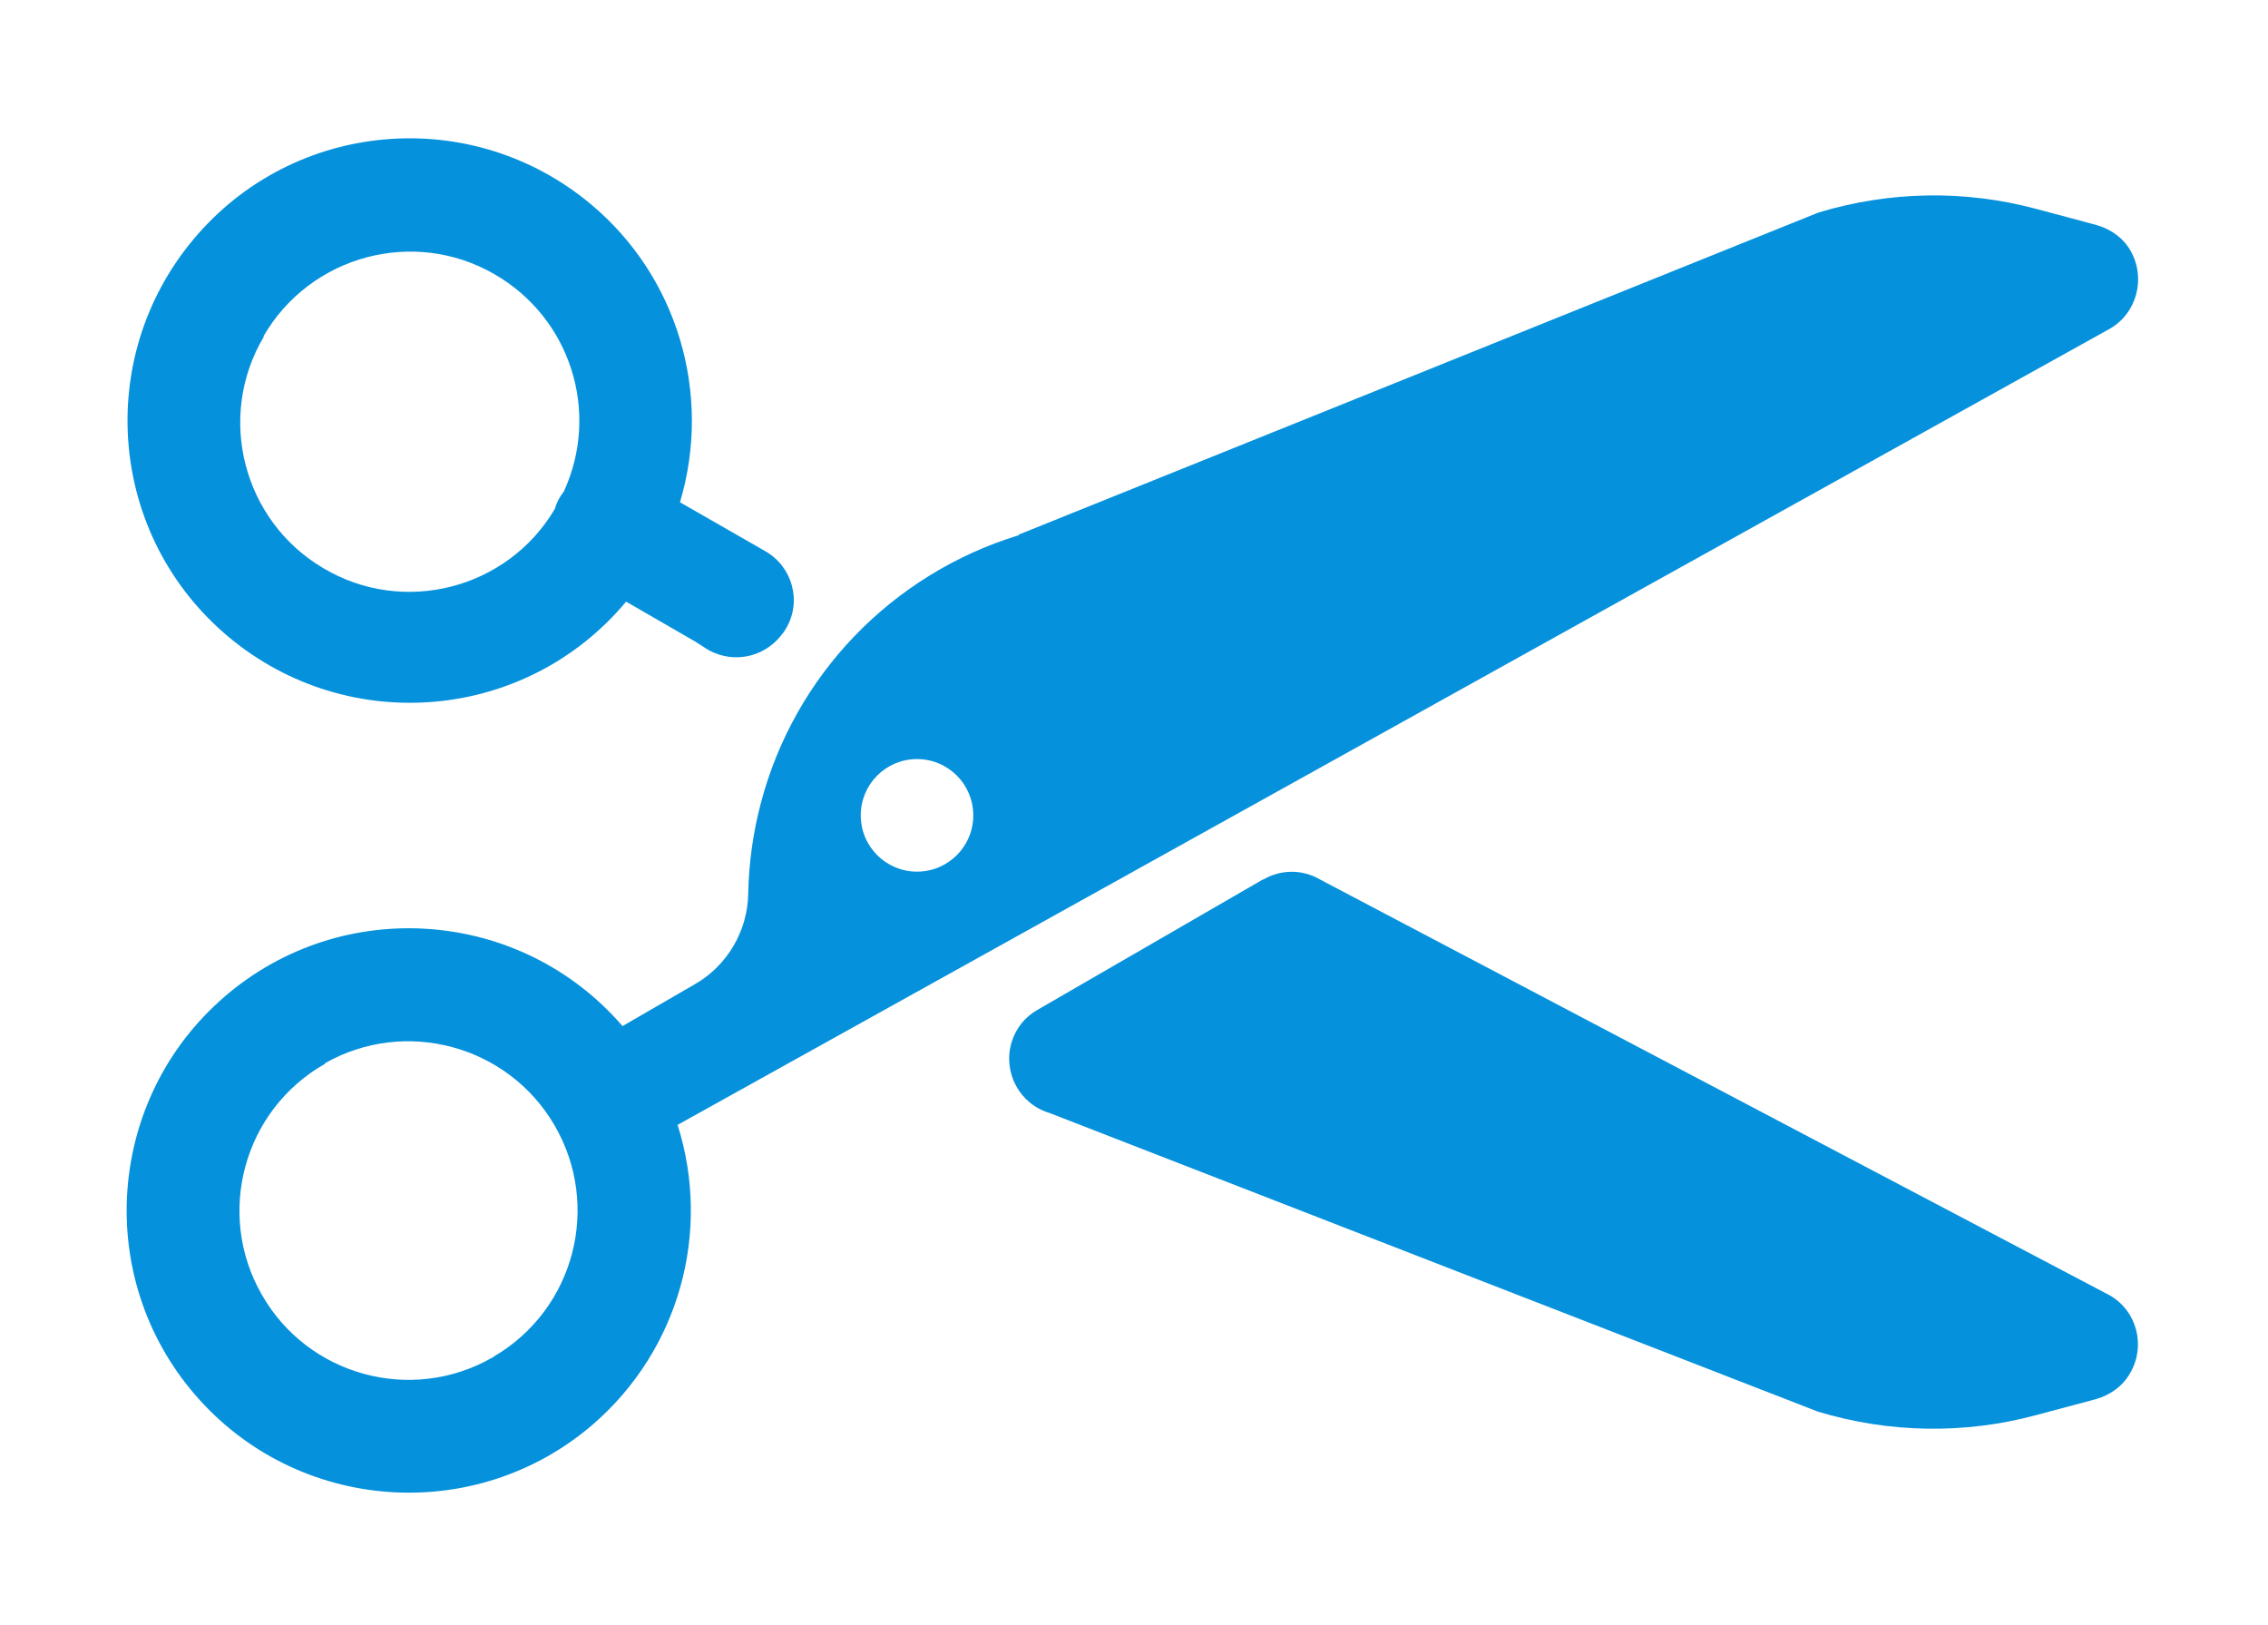
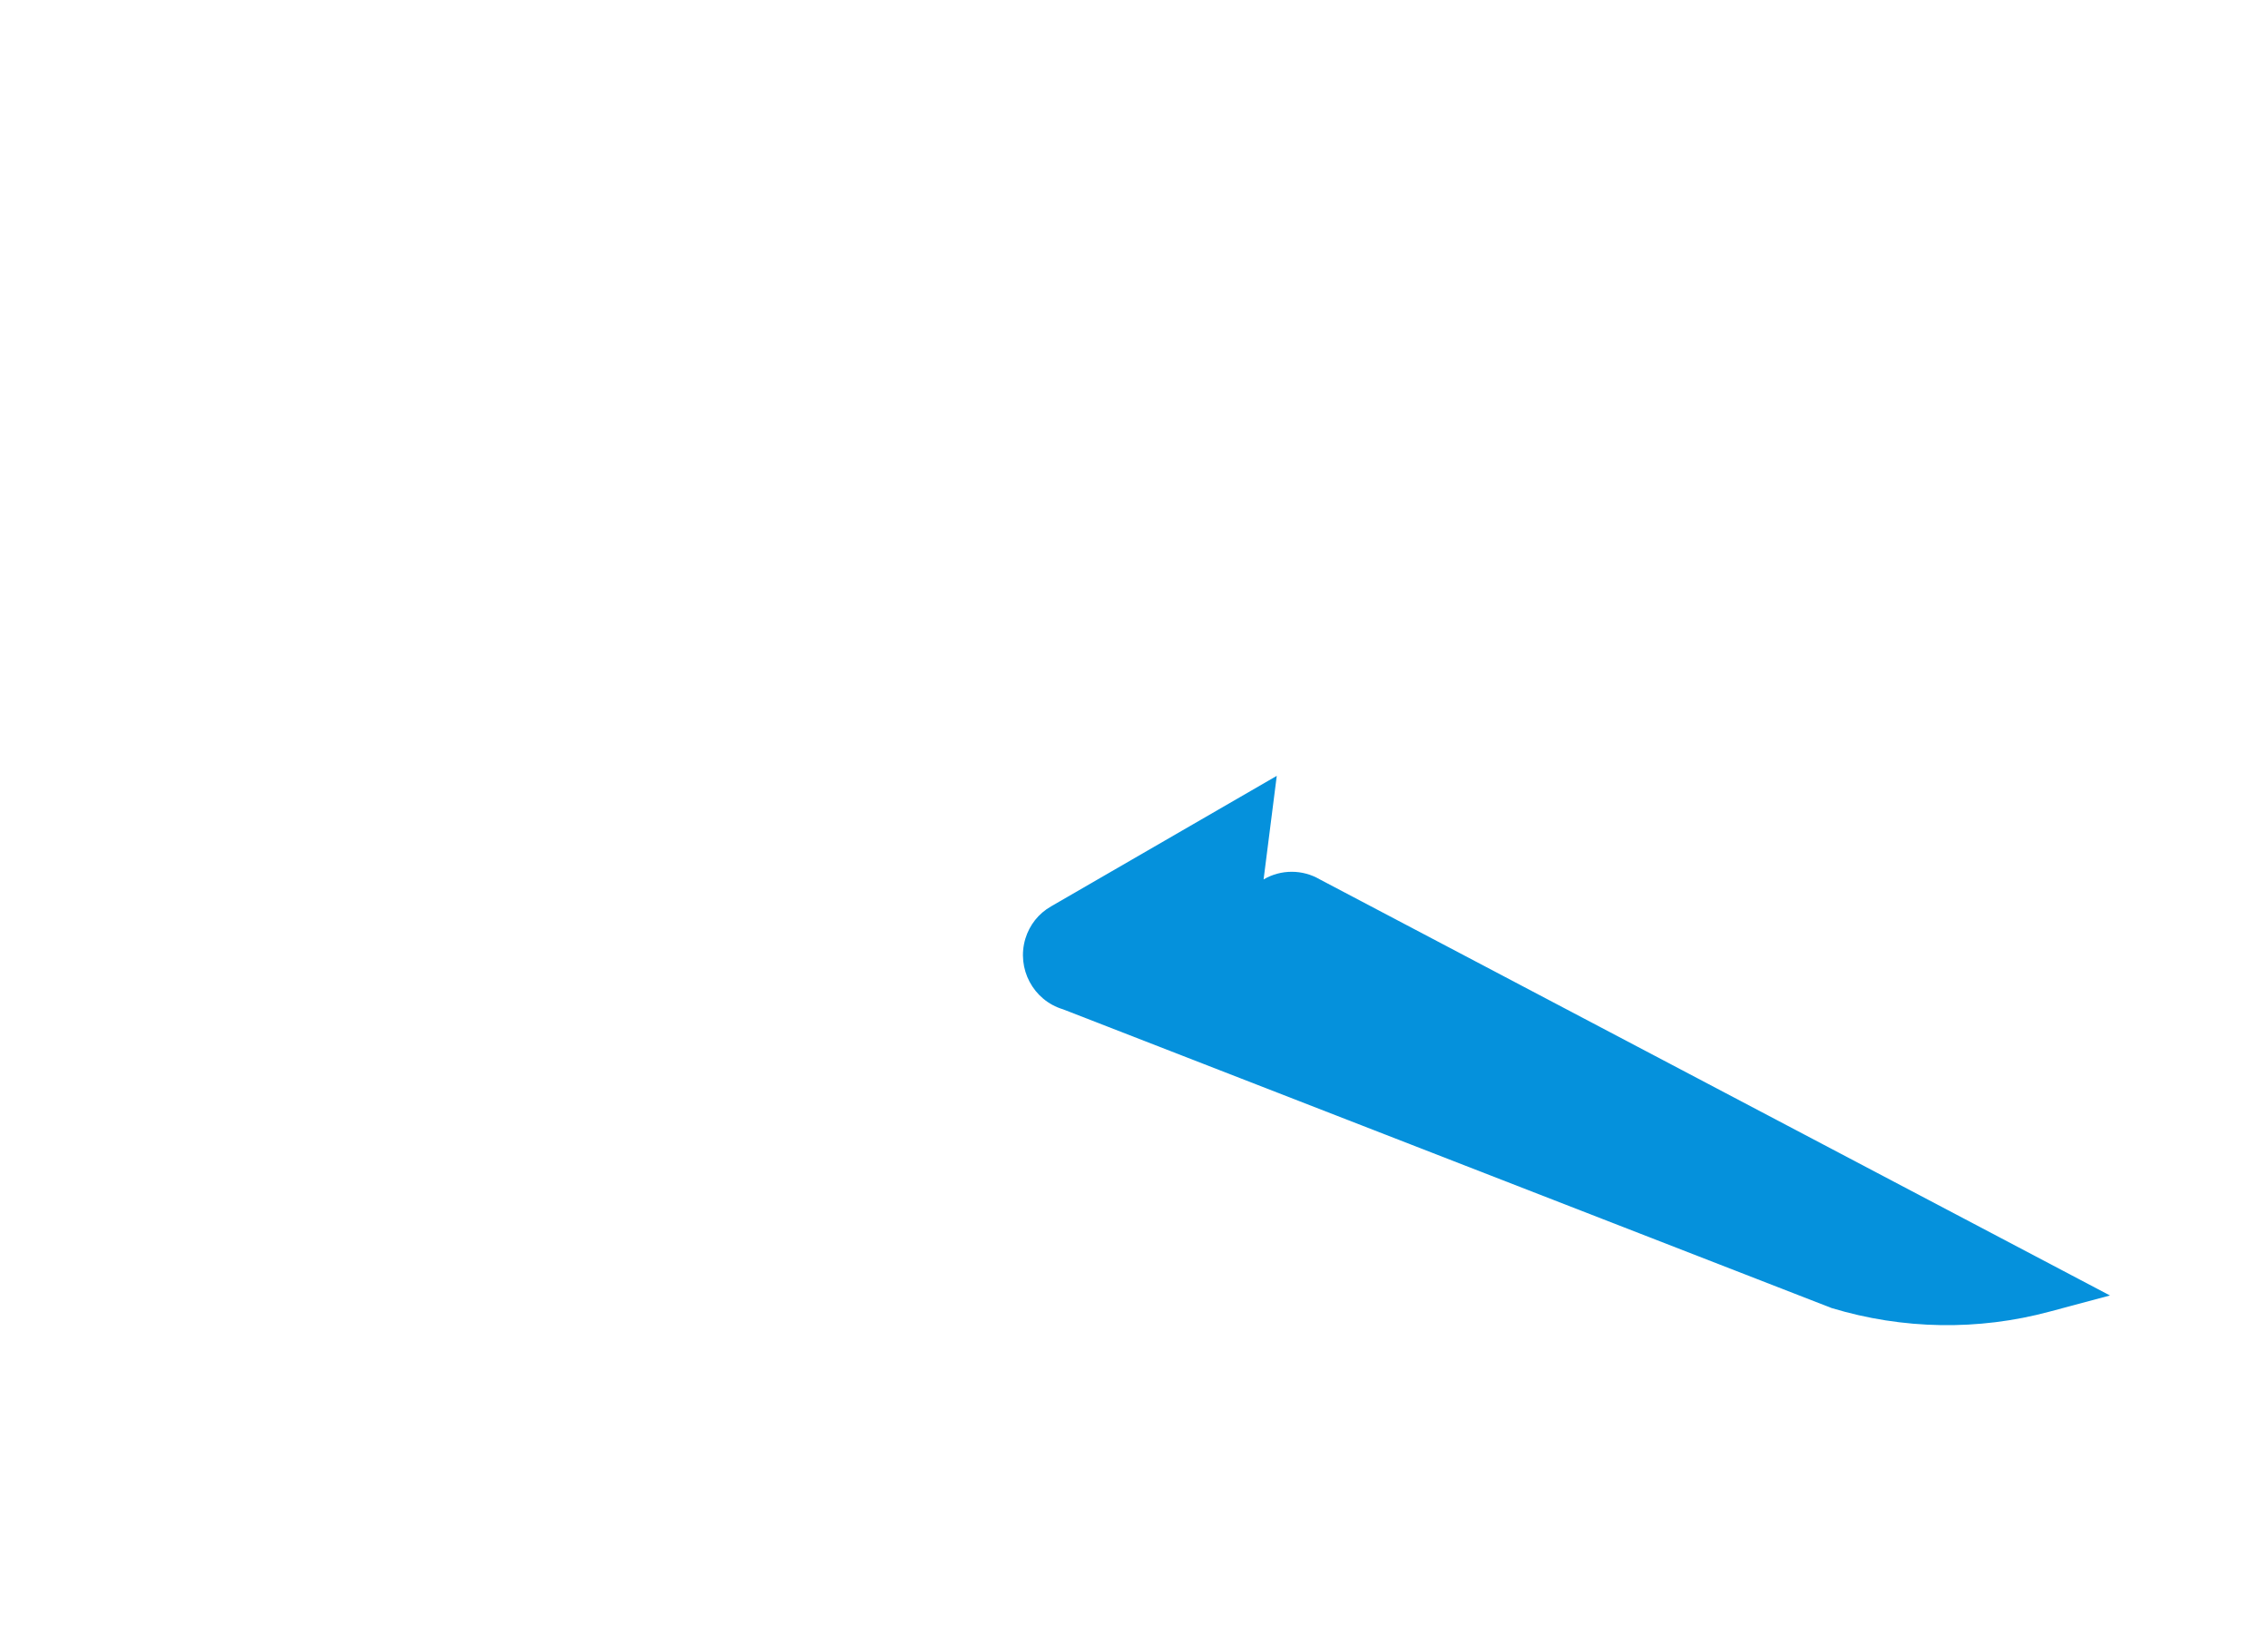
<svg xmlns="http://www.w3.org/2000/svg" id="Layer_1" version="1.1" viewBox="0 0 378.9 271.4">
  <defs>
    <style>
      .st0 {
        fill-rule: evenodd;
      }

      .st0, .st1 {
        fill: #0591dc;
      }
    </style>
  </defs>
-   <path class="st0" d="M104.6,100.5c-16.7,20-46.4,22.6-66.4,5.9-20-16.7-22.6-46.4-5.9-66.4,16.7-20,46.4-22.6,66.4-5.9,14.5,12.1,20.3,31.7,14.9,49.8l14.3,8.2c4.5,2.6,6.1,8.4,3.4,12.9-.2.3-.4.7-.7,1h0c-3.1,4.1-8.8,5-13,2.1-.5-.3-.9-.6-1.4-.9l-11.6-6.7h0ZM44,56.2c7.8-13.5,25.1-18.2,38.6-10.4,12.7,7.3,17.7,23,11.6,36.3-.7.9-1.2,1.8-1.5,2.9-7.9,13.4-25.3,17.9-38.7,9.9-13.4-7.9-17.9-25.3-9.9-38.7h0ZM170.2,89.4c-21.2,6.5-37.5,23.4-43.1,44.8-1.3,4.9-2,10-2.1,15.1-.1,6.2-3.5,12-8.9,15.1l-12.1,7c-17-19.7-46.8-21.9-66.5-4.9-19.7,17-21.9,46.8-4.9,66.5,17,19.7,46.8,21.9,66.5,4.9,14.3-12.4,19.8-32,14.1-50L352.5,54.9c4.5-2.6,6-8.4,3.5-12.9-1.2-2.2-3.3-3.7-5.7-4.4l-10.1-2.7c-11.9-3.2-24.5-3-36.4.6l-133.6,53.8h0ZM54.3,177.7c-13.6,7.7-18.3,25-10.6,38.5,7.7,13.6,25,18.3,38.5,10.6.1,0,.2-.1.3-.2,13.5-7.9,18-25.2,10.1-38.7-7.8-13.3-24.9-17.9-38.3-10.3h0ZM153.2,145.6c5.2,0,9.4-4.2,9.4-9.4s-4.2-9.4-9.4-9.4-9.4,4.2-9.4,9.4,4.2,9.4,9.4,9.4Z" />
-   <path class="st1" d="M211.1,146.9c2.9-1.7,6.5-1.7,9.4,0l132,69.5c4.5,2.6,6,8.4,3.4,12.9-1.2,2.2-3.3,3.7-5.7,4.4l-10.1,2.7c-11.9,3.2-24.5,3-36.4-.6l-128.4-49.9c-5-1.5-7.8-6.8-6.3-11.8.7-2.3,2.2-4.2,4.3-5.4l37.7-21.8h0Z" />
+   <path class="st1" d="M211.1,146.9c2.9-1.7,6.5-1.7,9.4,0l132,69.5l-10.1,2.7c-11.9,3.2-24.5,3-36.4-.6l-128.4-49.9c-5-1.5-7.8-6.8-6.3-11.8.7-2.3,2.2-4.2,4.3-5.4l37.7-21.8h0Z" />
</svg>